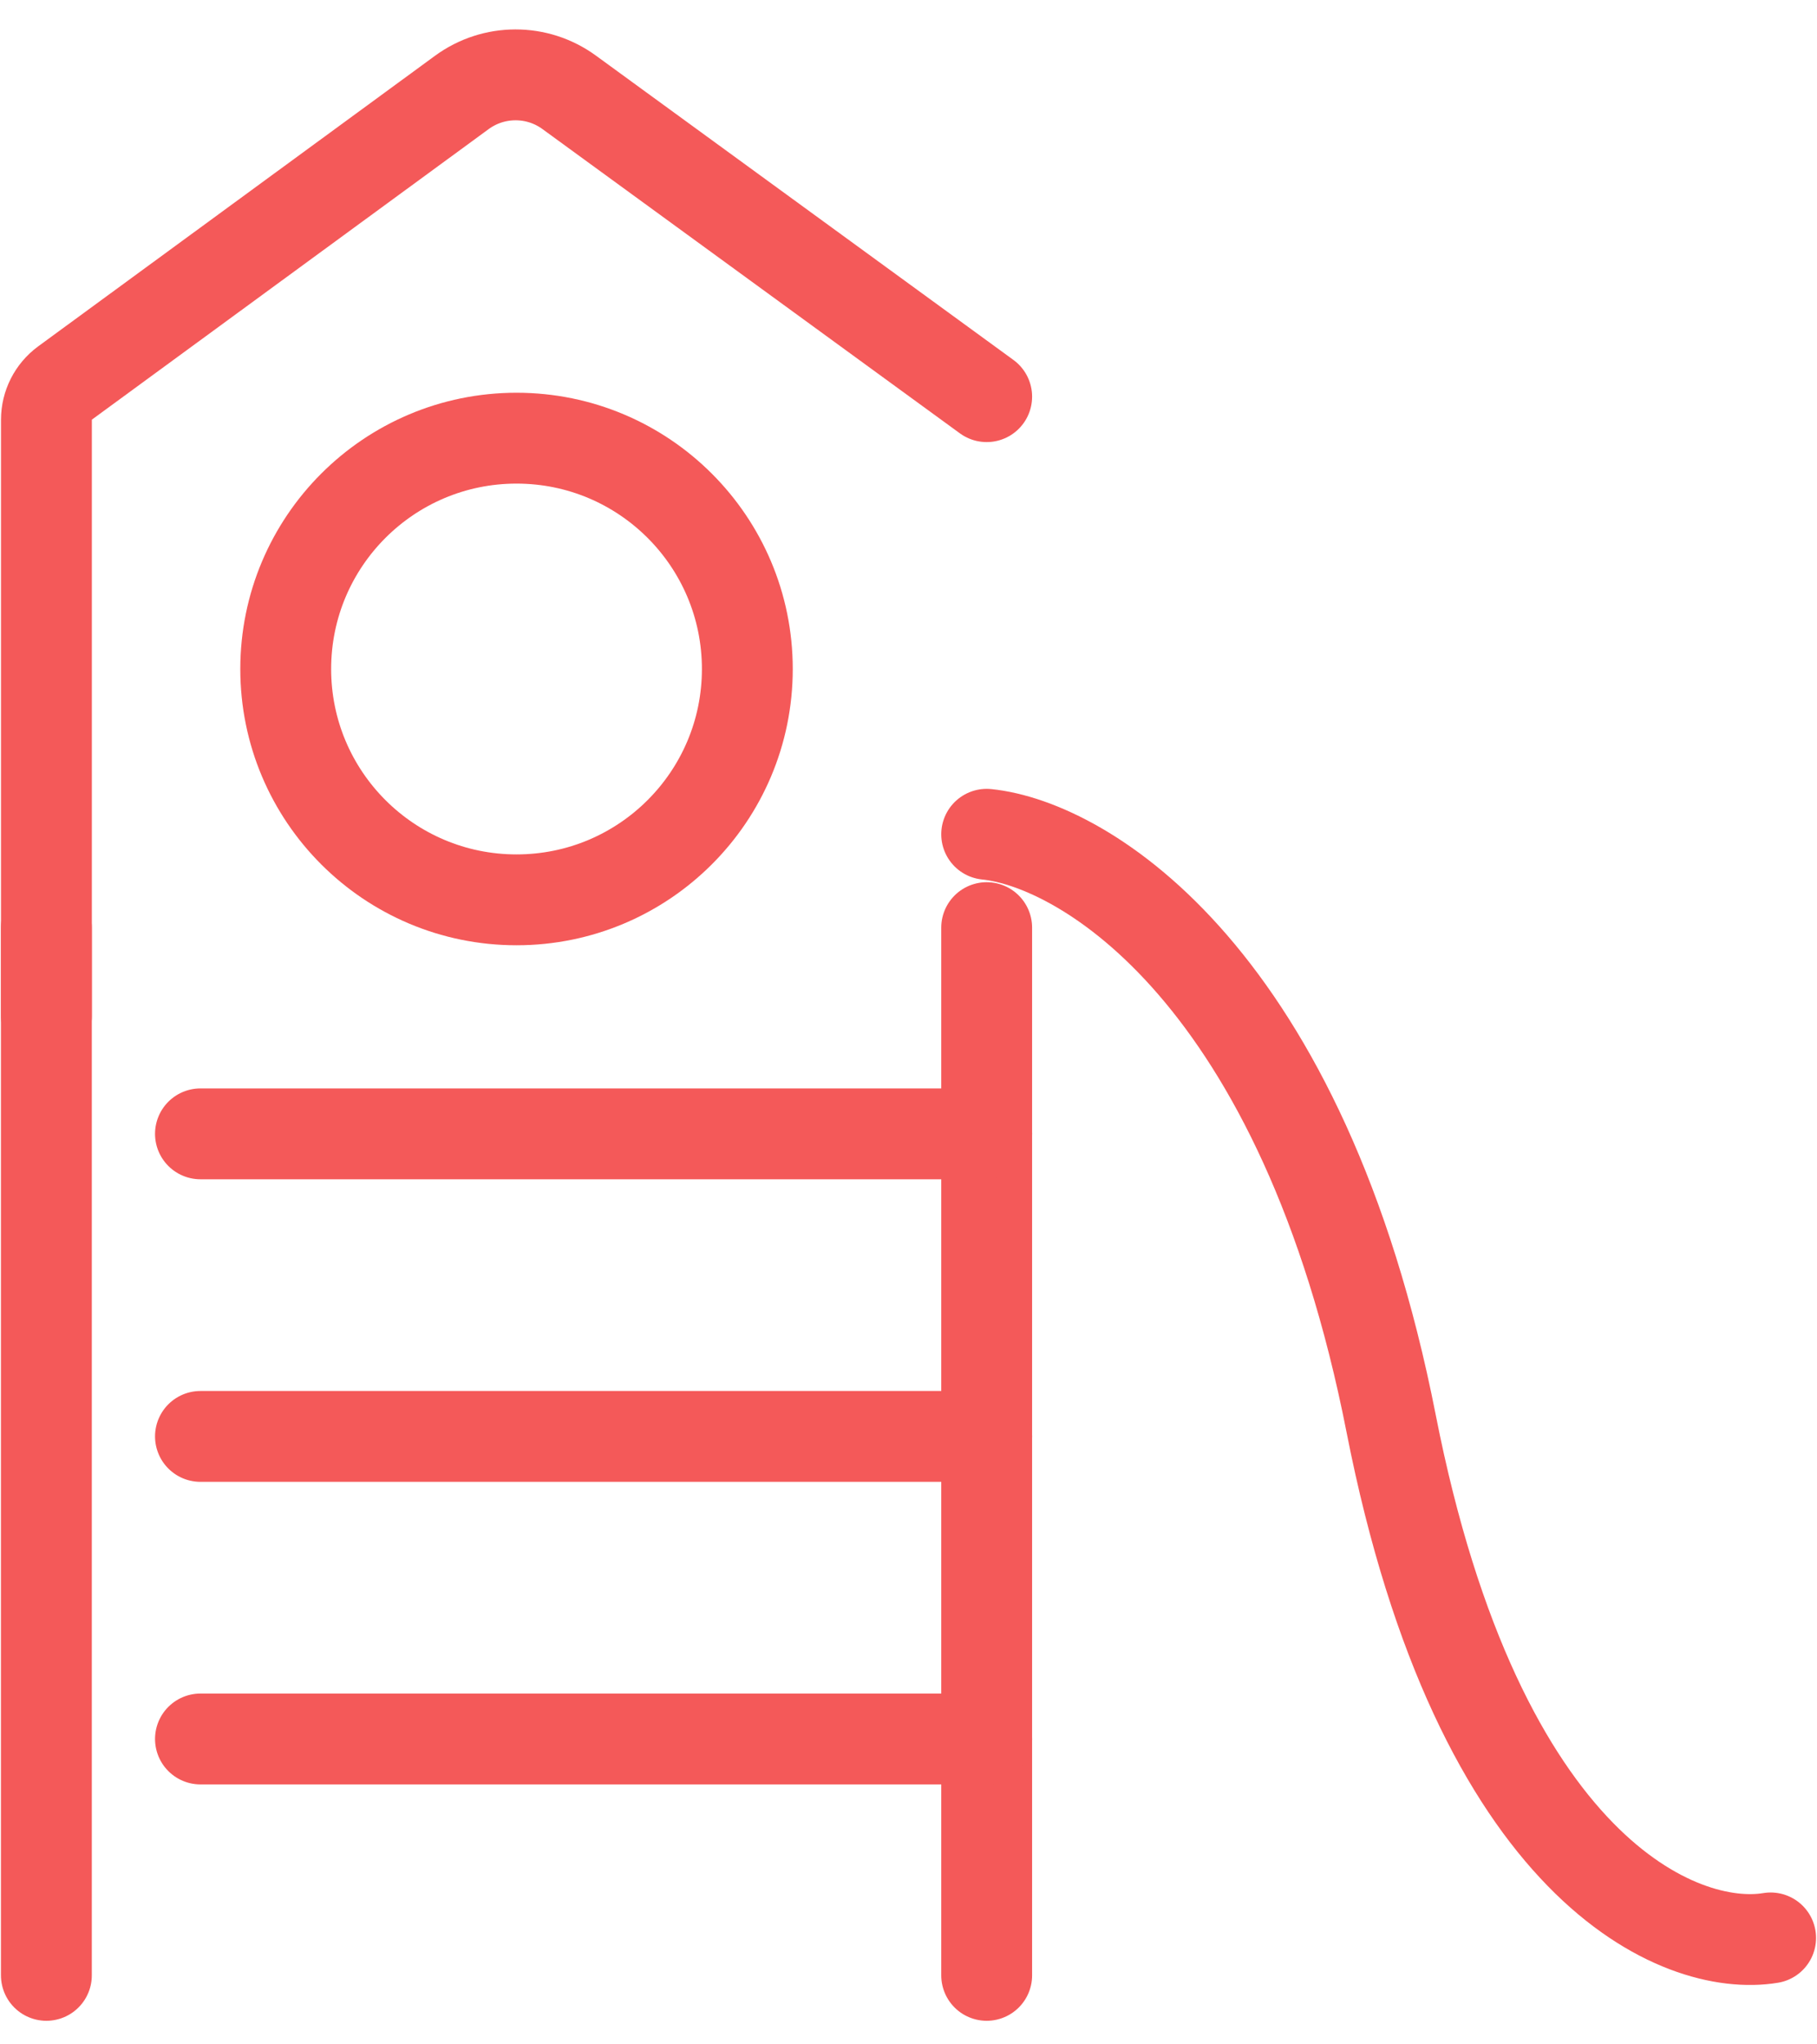
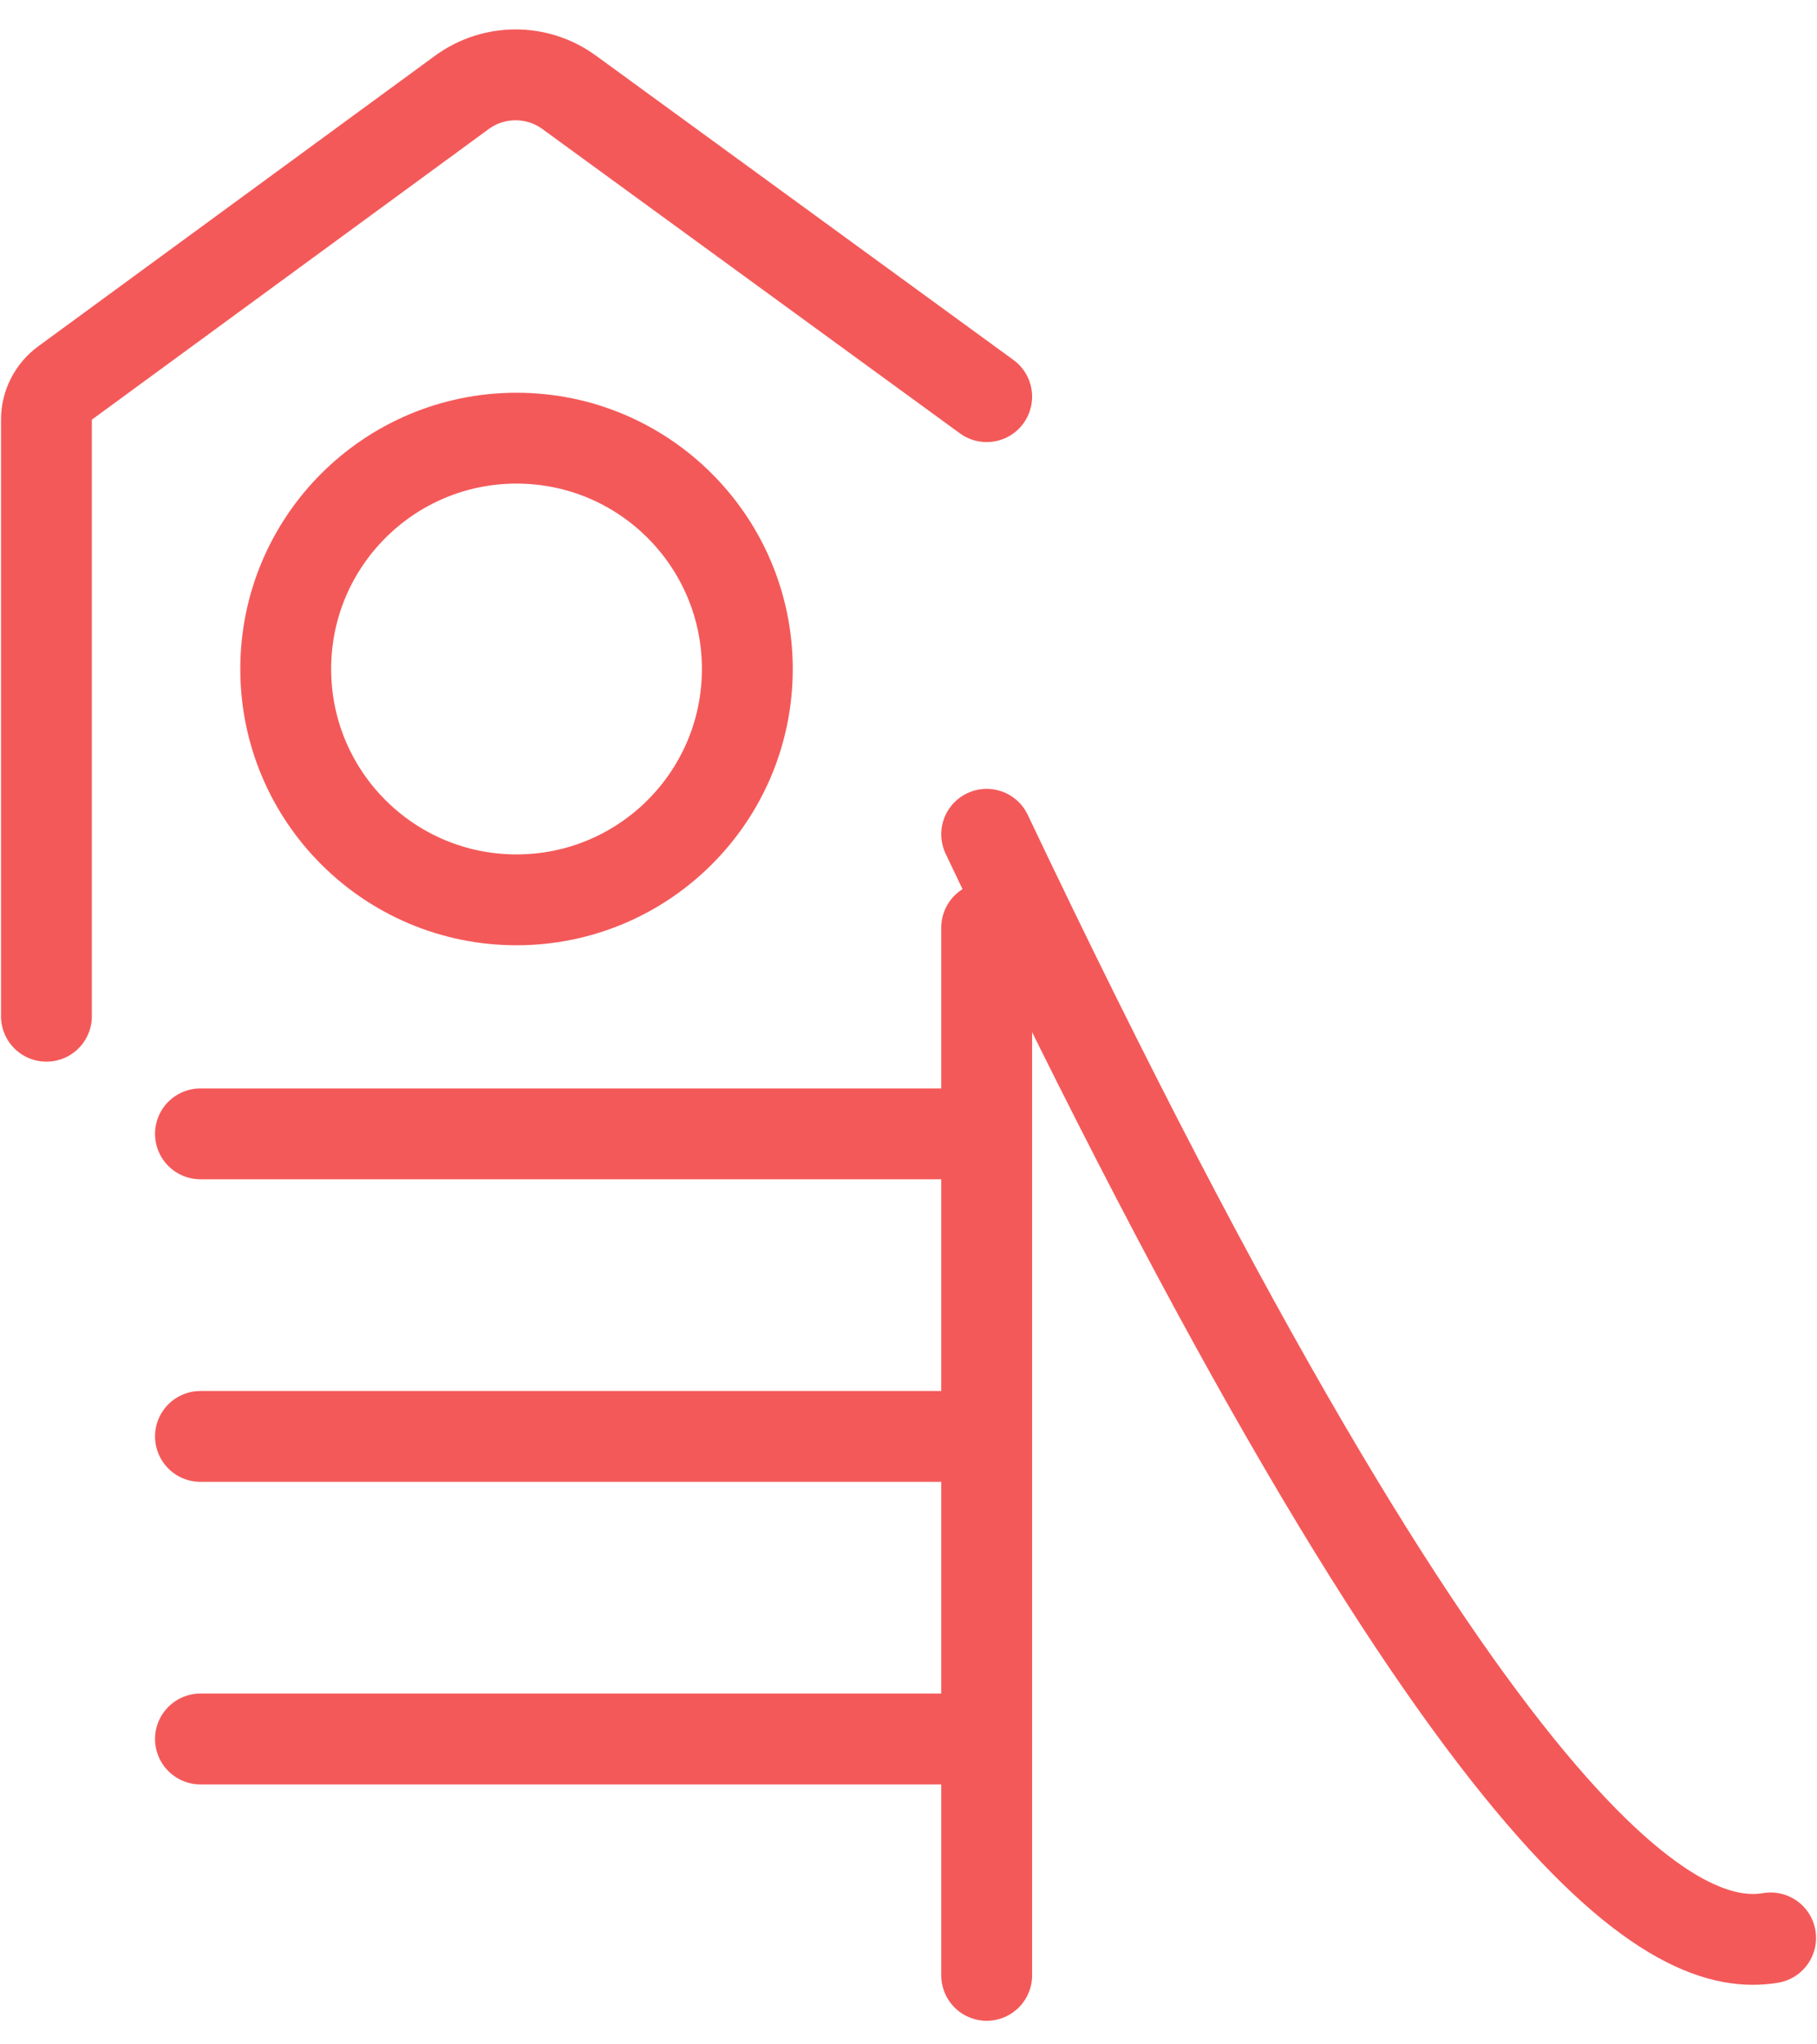
<svg xmlns="http://www.w3.org/2000/svg" width="40" height="45" viewBox="0 0 40 45" fill="none">
  <path d="M1.022 22.369V9.238C1.022 8.92 1.174 8.62 1.431 8.431L10.168 2.034C10.87 1.52 11.825 1.519 12.528 2.031L21.721 8.731" stroke="#F45959" stroke-width="2" stroke-linecap="round" stroke-linejoin="round" />
-   <path d="M1.021 20.419V43.481" stroke="#F45959" stroke-width="2" stroke-linecap="round" stroke-linejoin="round" />
  <path d="M21.721 20.419V43.481" stroke="#F45959" stroke-width="2" stroke-linecap="round" stroke-linejoin="round" />
  <path d="M21.721 24.958H4.413" stroke="#F45959" stroke-width="2" stroke-linecap="round" stroke-linejoin="round" />
  <path d="M21.721 31.618H4.413" stroke="#F45959" stroke-width="2" stroke-linecap="round" stroke-linejoin="round" />
  <path d="M21.721 38.278H4.413" stroke="#F45959" stroke-width="2" stroke-linecap="round" stroke-linejoin="round" />
-   <path d="M21.721 18.364C23.883 18.584 28.69 21.486 30.625 31.335C32.559 41.184 37 42.987 38.979 42.657" stroke="#F45959" stroke-width="2" stroke-linecap="round" stroke-linejoin="round" />
+   <path d="M21.721 18.364C32.559 41.184 37 42.987 38.979 42.657" stroke="#F45959" stroke-width="2" stroke-linecap="round" stroke-linejoin="round" />
  <circle cx="11.371" cy="14.726" r="5.081" stroke="#F45959" stroke-width="2" />
</svg>